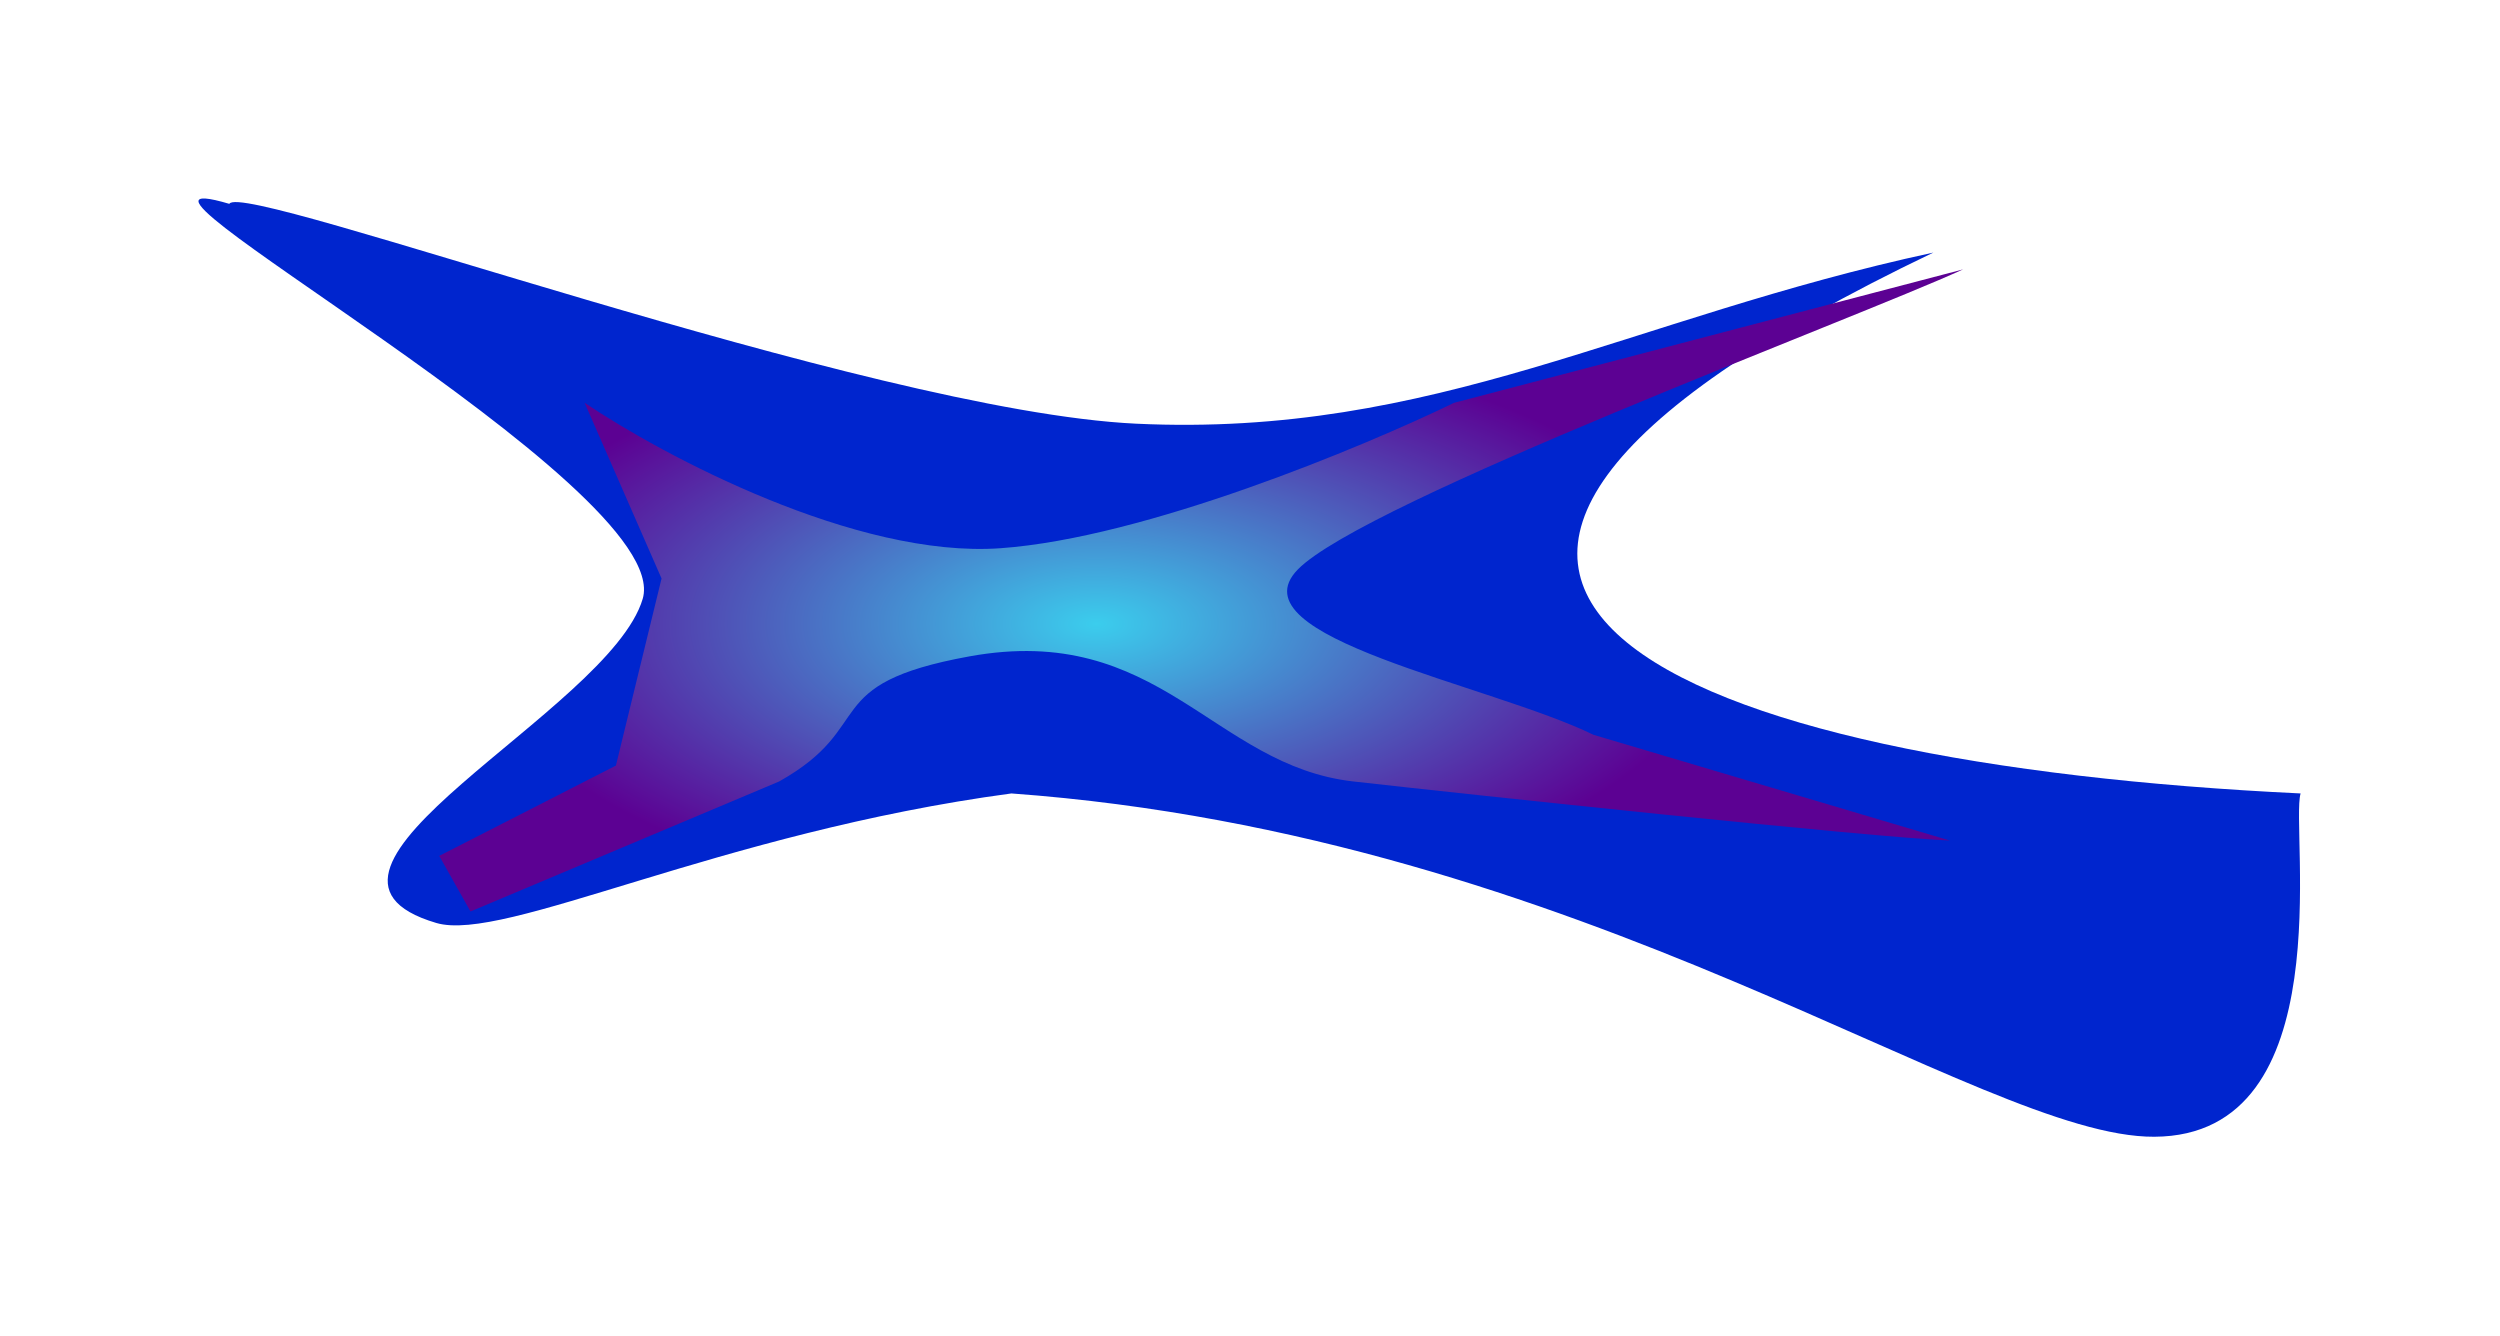
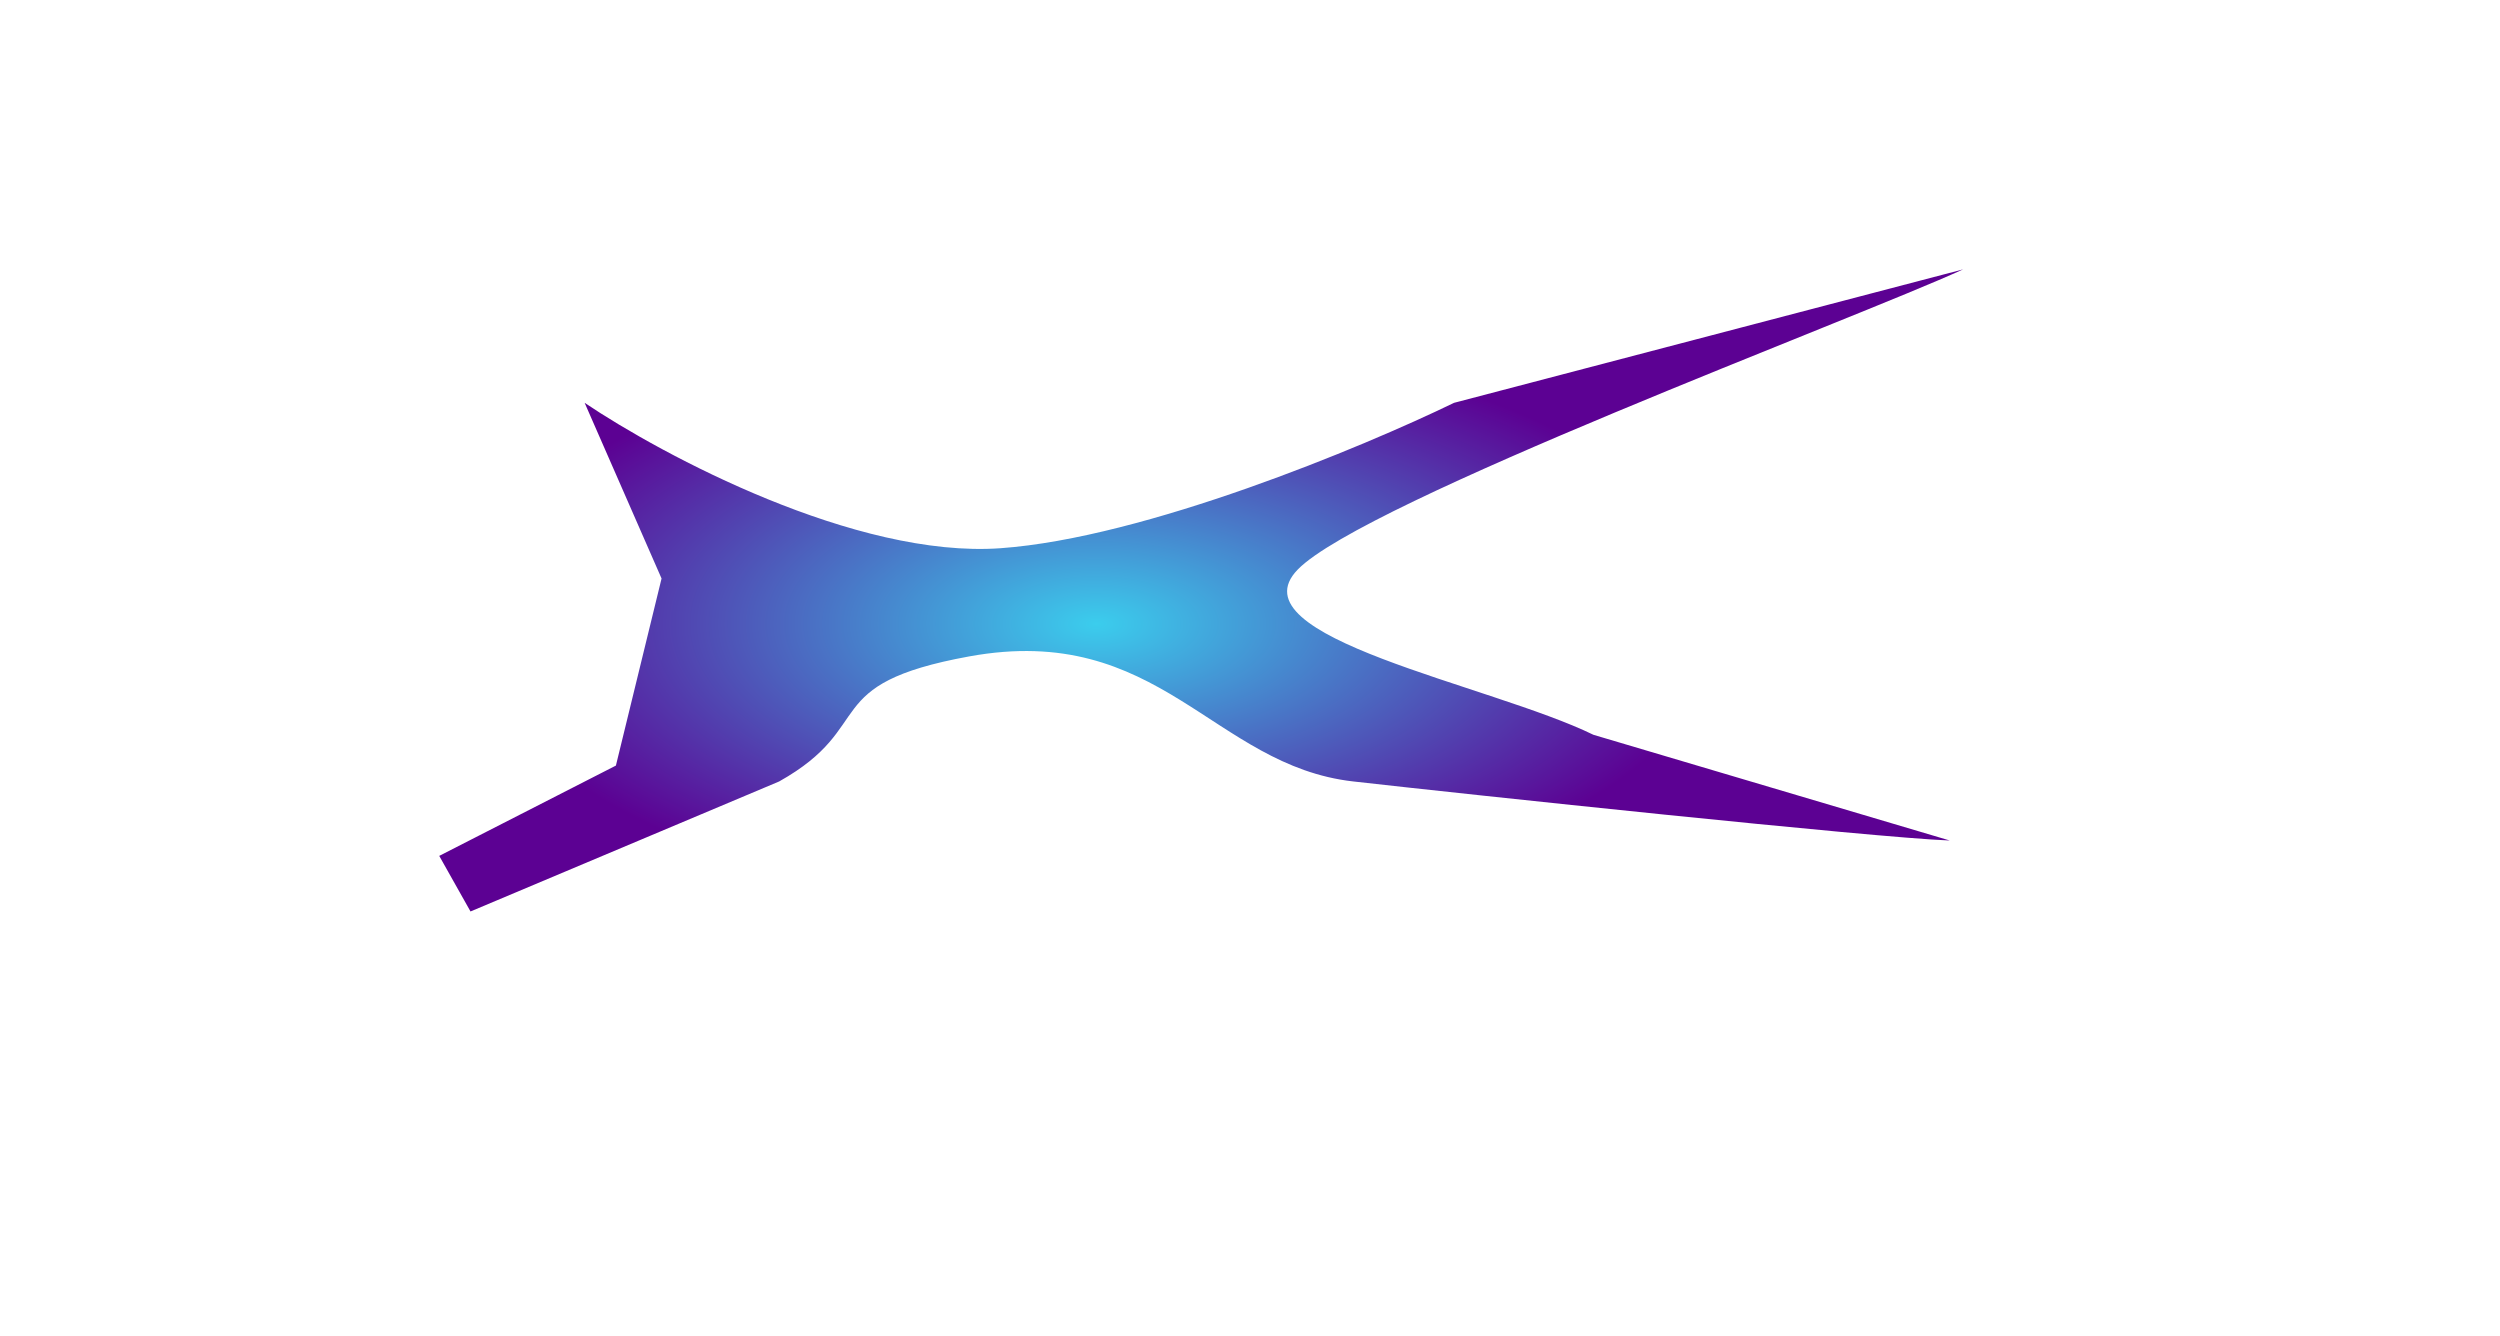
<svg xmlns="http://www.w3.org/2000/svg" width="2519" height="1346" viewBox="0 0 2519 1346" fill="none">
  <g filter="url(#filter0_f_41_1468)">
-     <path d="M2318.08 799.477C2307.43 835.478 2361.01 1144.58 2170.58 1145.39C1994.59 1146.15 1598.81 841.744 1019.08 799.477C723.948 839.144 507.924 950.189 439.581 929.977C264.212 878.114 614.013 716.903 647.582 603.394C681.151 489.886 55.713 153.531 231.081 205.395C243.625 180.979 874.597 414.035 1144.58 426.894C1444.98 441.202 1641.3 320.572 1948.08 254.476C1240.08 593.476 1695.58 769.977 2318.08 799.477Z" fill="#0025CE" />
-   </g>
+     </g>
  <g filter="url(#filter1_f_41_1468)">
    <path d="M666.582 582.895L620.582 771.395L442.582 862.395L474.082 918.395L785.082 787.395C884.915 731.395 822.982 689.395 976.582 661.395C1168.58 626.395 1222.08 771.395 1363.58 787.395C1476.78 800.195 1888.08 844.061 1964.58 846.895L1605.58 740.395C1501.41 689.561 1241.18 642.295 1307.58 573.895C1373.98 505.495 1869.58 321.228 1978.08 271.395L1465.08 405.895C1373.41 450.395 1153.68 541.995 1008.08 552.395C862.482 562.795 668.082 459.061 589.082 405.895L666.582 582.895Z" fill="url(#paint0_radial_41_1468)" />
  </g>
  <defs>
    <filter id="filter0_f_41_1468" x="0" y="0" width="2518.08" height="1345.4" filterUnits="userSpaceOnUse" color-interpolation-filters="sRGB">
      <feFlood flood-opacity="0" result="BackgroundImageFix" />
      <feBlend mode="normal" in="SourceGraphic" in2="BackgroundImageFix" result="shape" />
      <feGaussianBlur stdDeviation="100" result="effect1_foregroundBlur_41_1468" />
    </filter>
    <filter id="filter1_f_41_1468" x="342.582" y="171.395" width="1735.5" height="847" filterUnits="userSpaceOnUse" color-interpolation-filters="sRGB">
      <feFlood flood-opacity="0" result="BackgroundImageFix" />
      <feBlend mode="normal" in="SourceGraphic" in2="BackgroundImageFix" result="shape" />
      <feGaussianBlur stdDeviation="50" result="effect1_foregroundBlur_41_1468" />
    </filter>
    <radialGradient id="paint0_radial_41_1468" cx="0" cy="0" r="1" gradientUnits="userSpaceOnUse" gradientTransform="translate(1104.33 628.645) rotate(90) scale(289.75 630.25)">
      <stop stop-color="#3BCDED" />
      <stop offset="1" stop-color="#5C0193" />
    </radialGradient>
  </defs>
</svg>